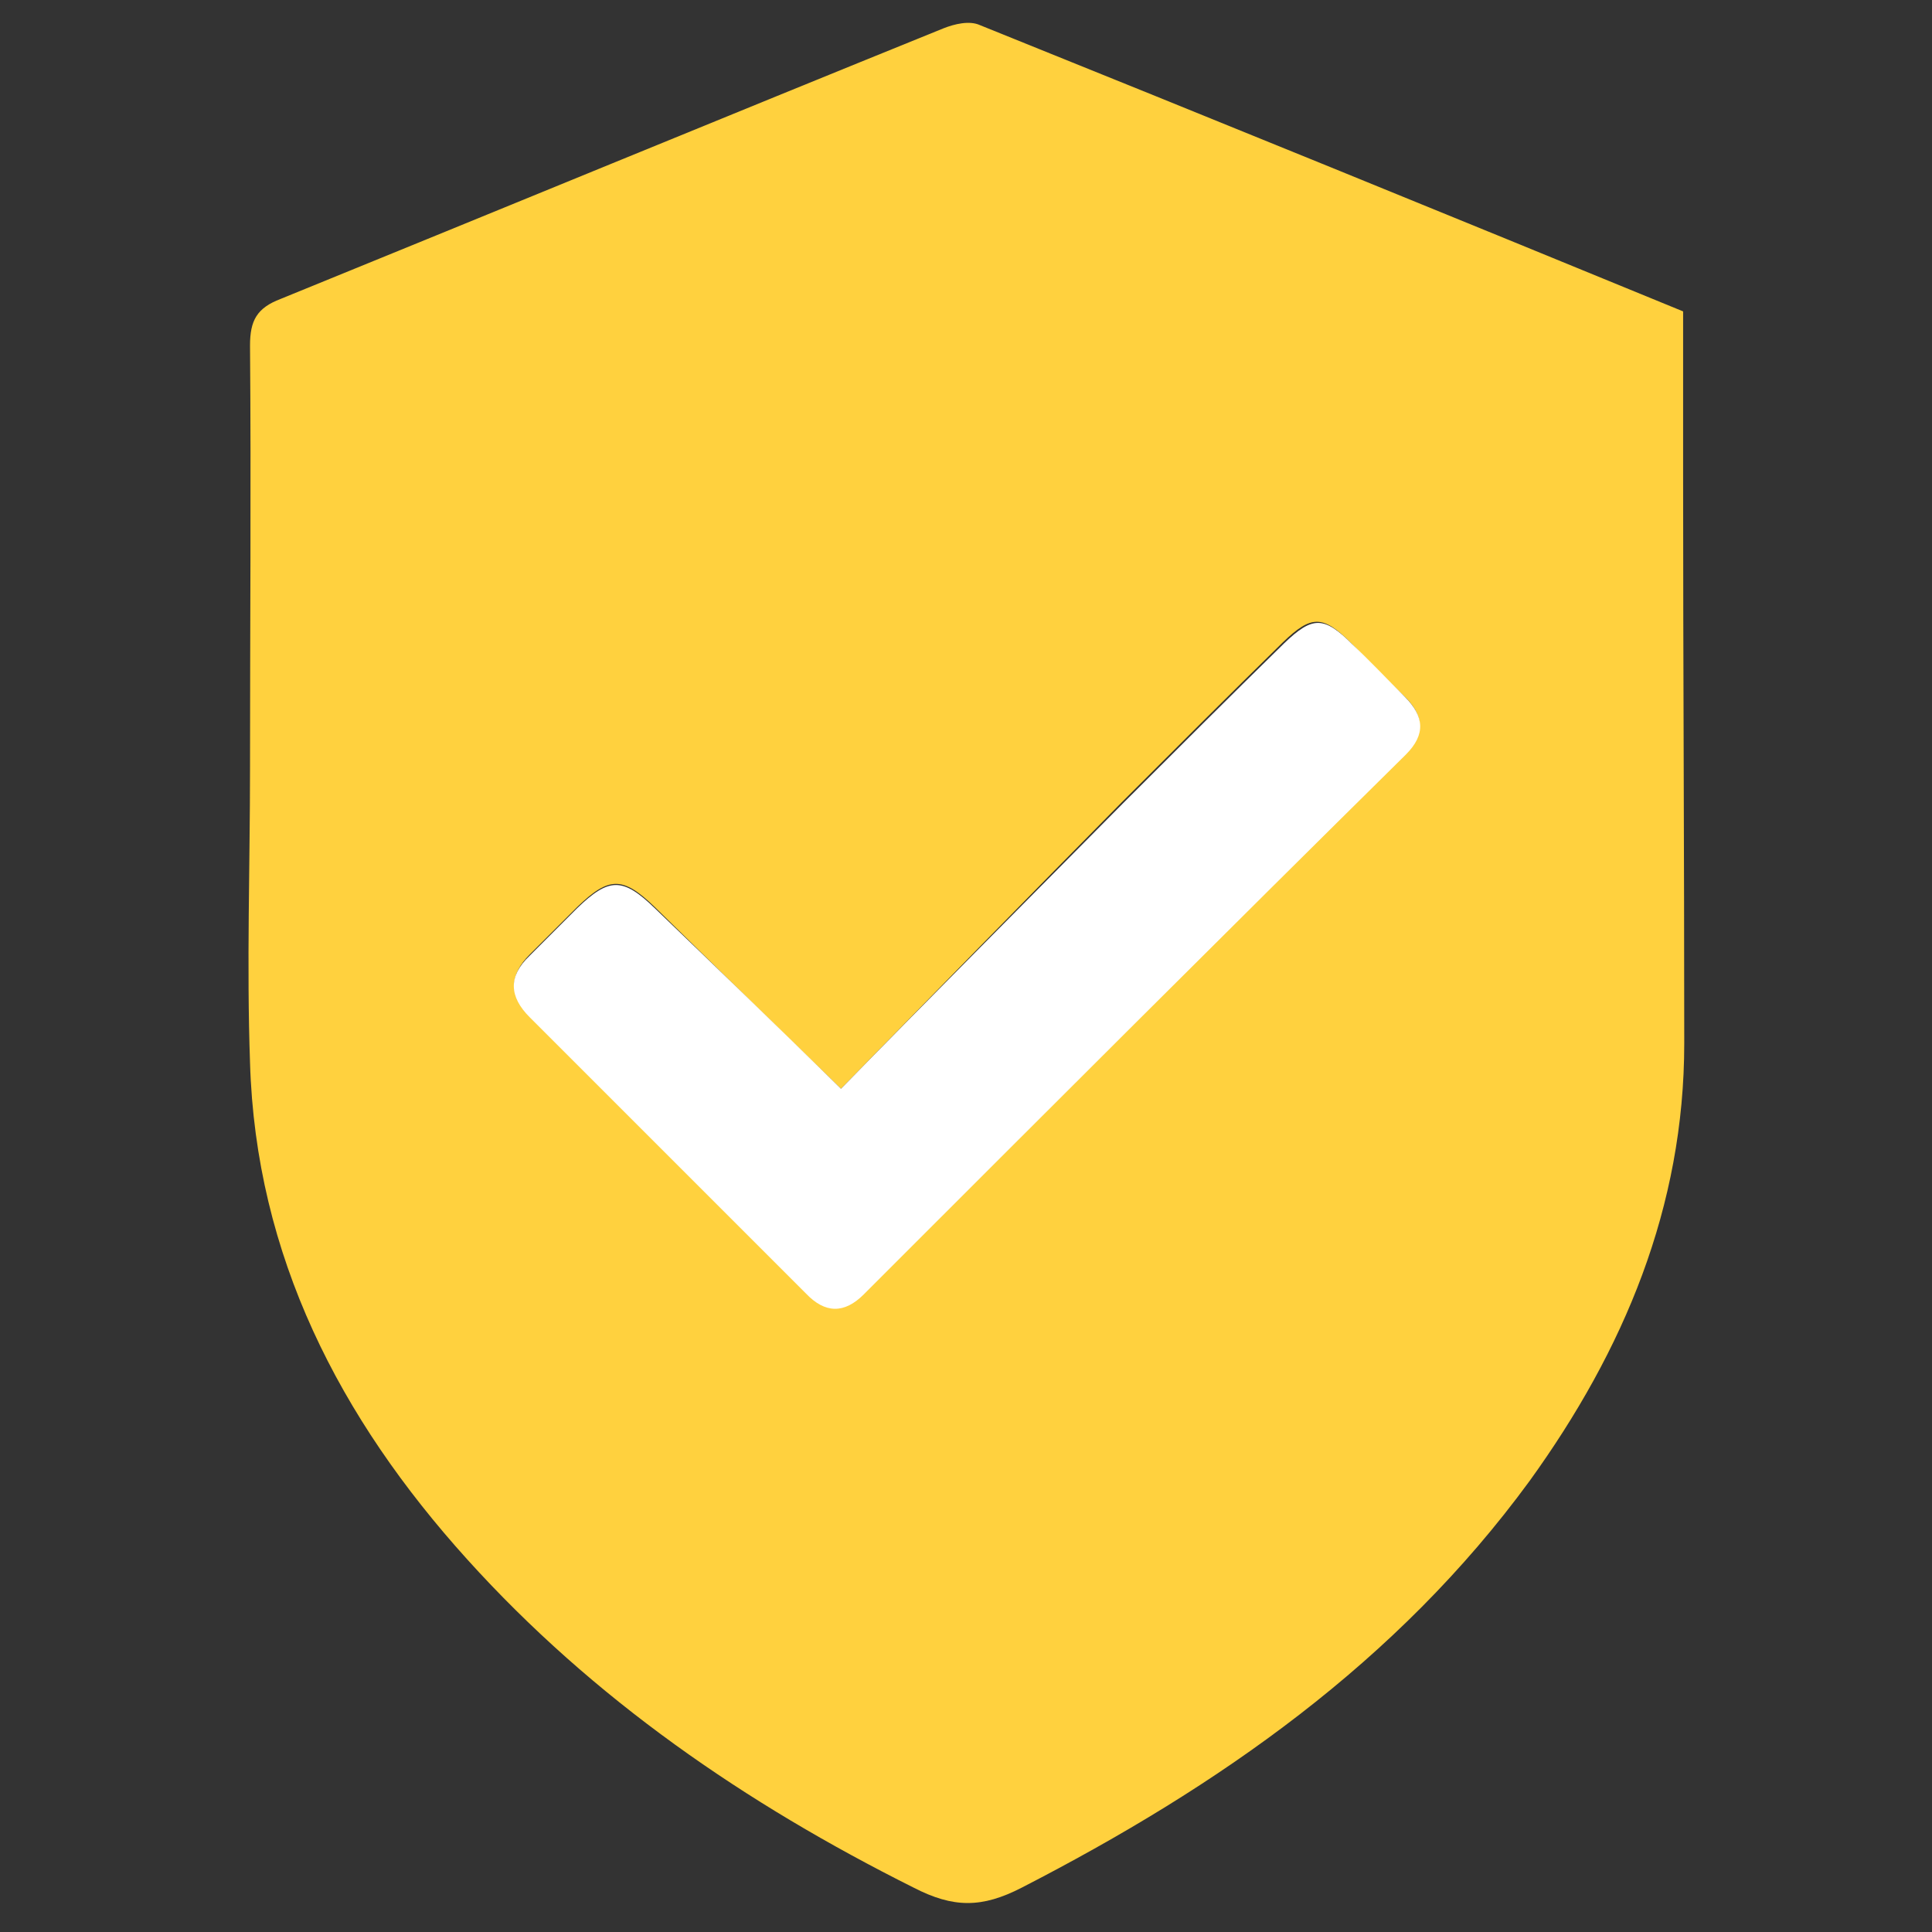
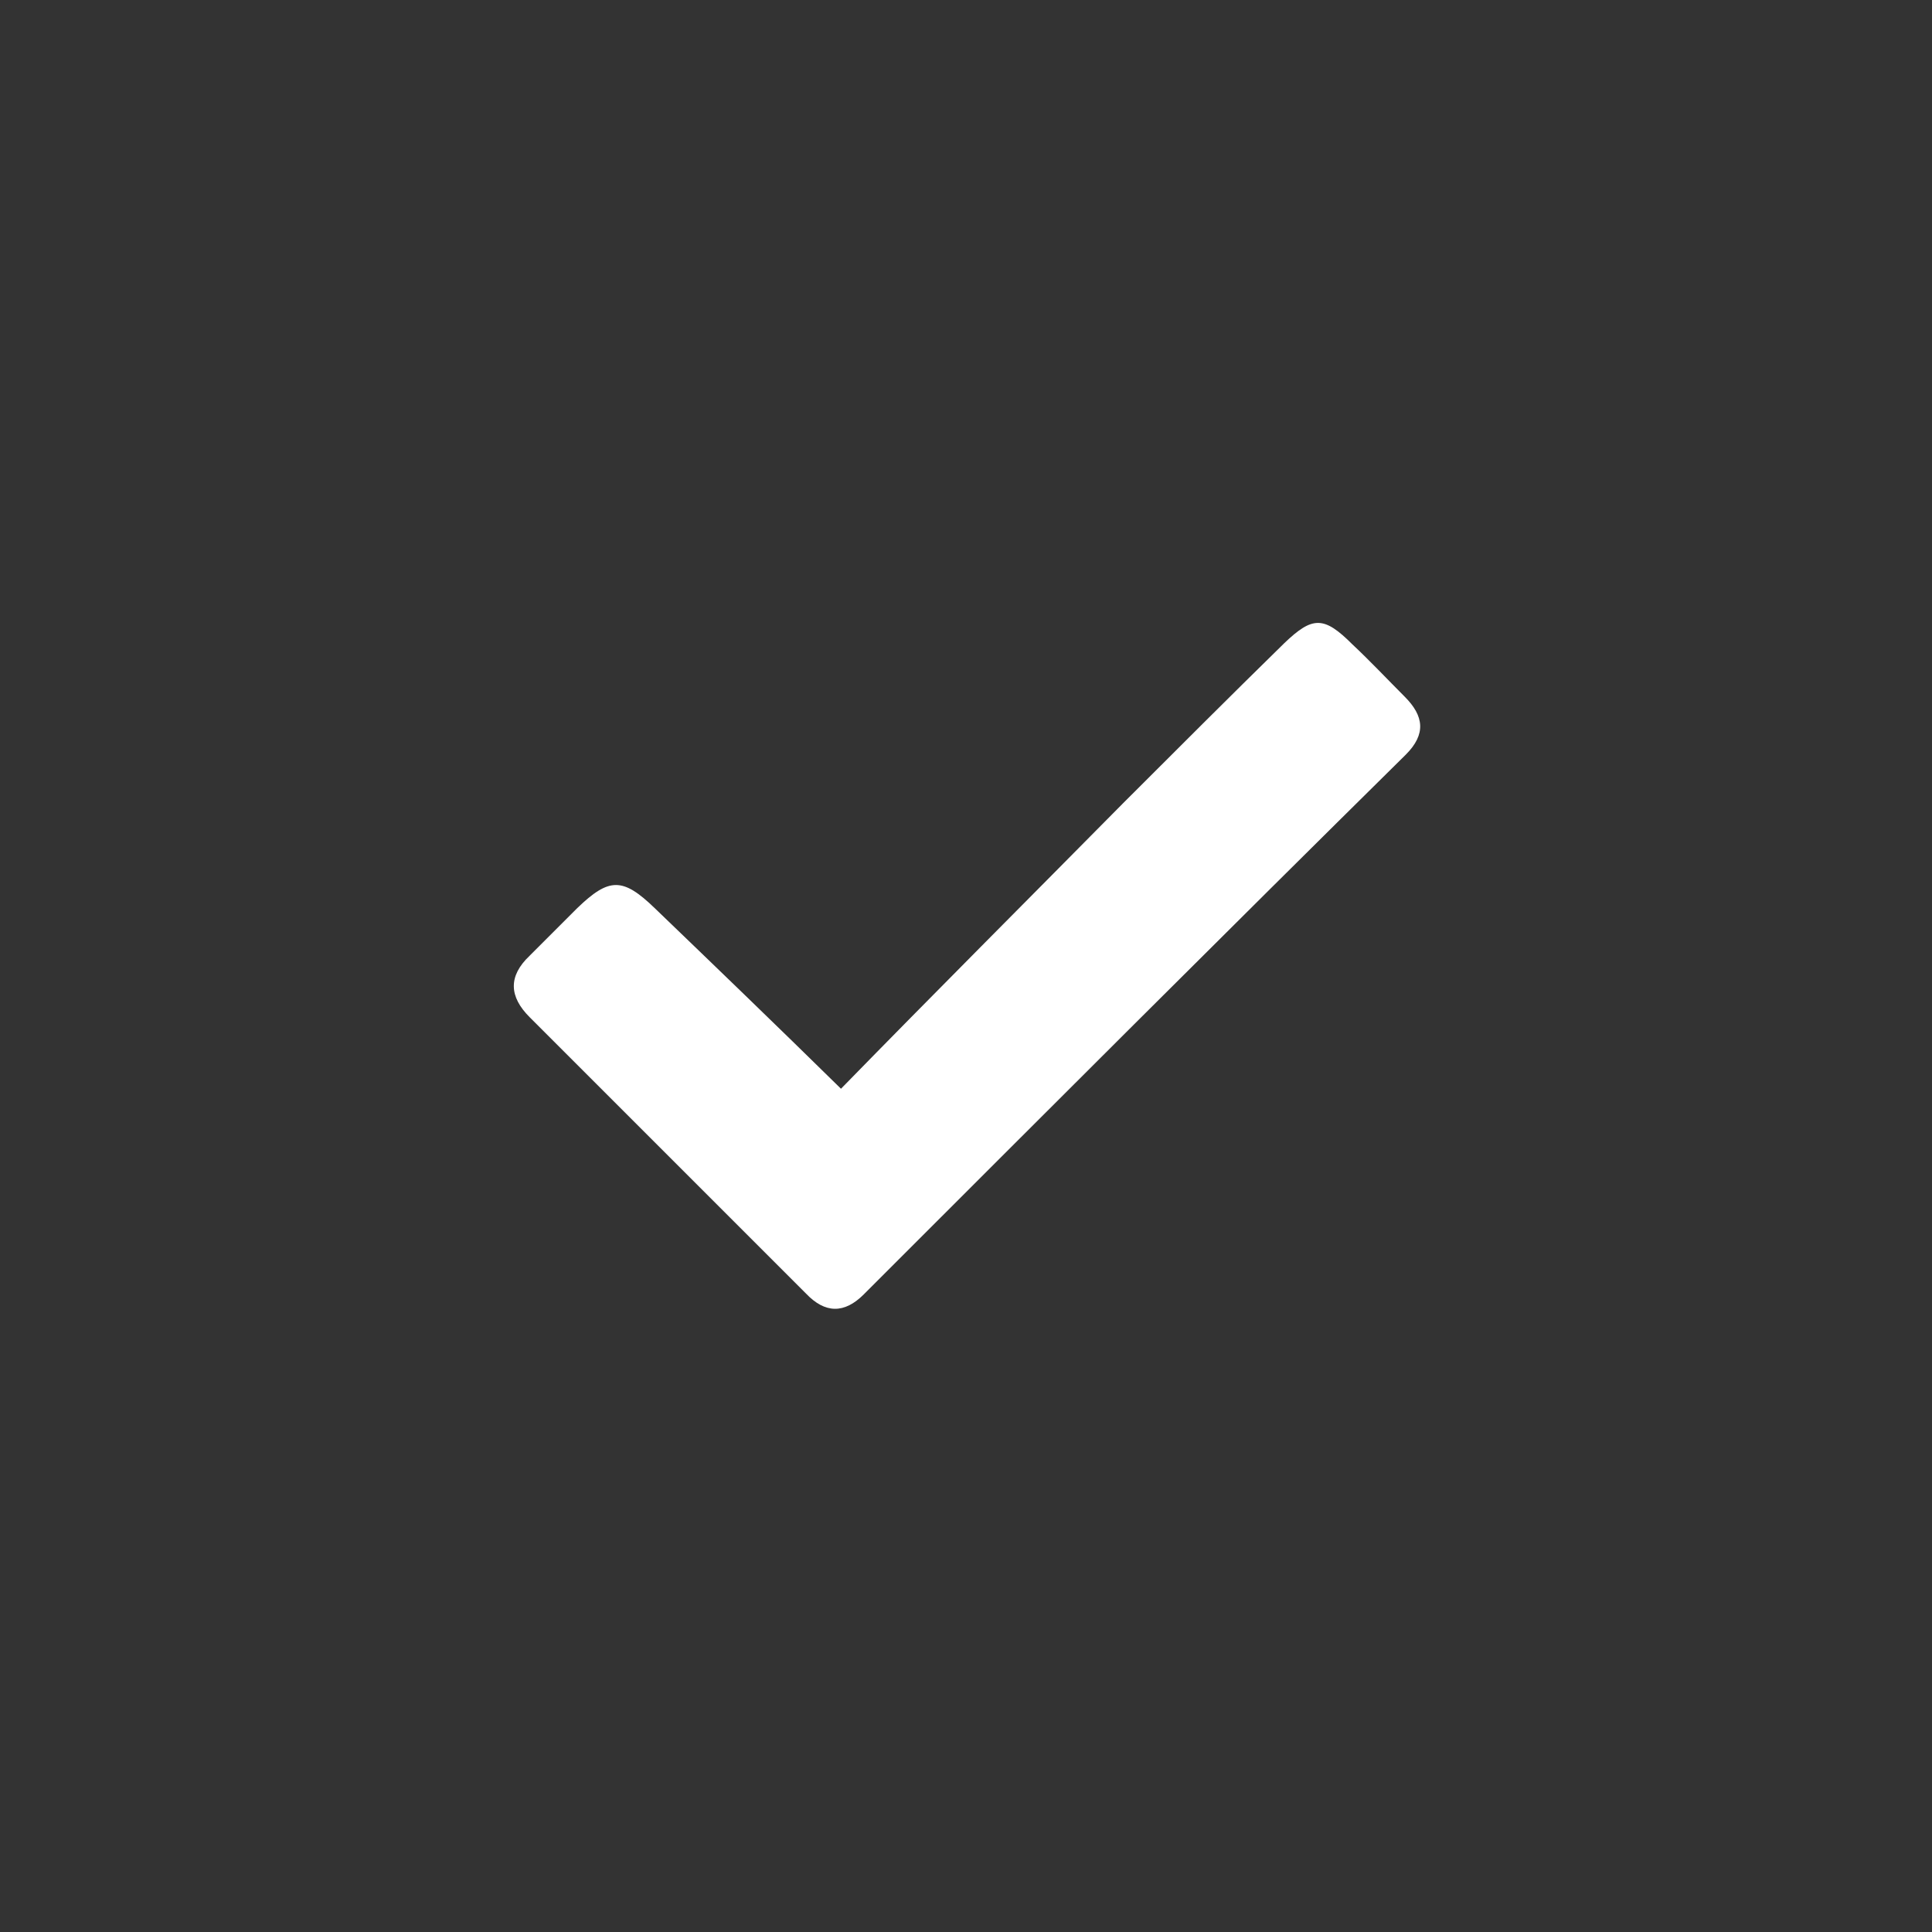
<svg xmlns="http://www.w3.org/2000/svg" version="1.1" id="Livello_1" x="0px" y="0px" viewBox="0 0 170 170" style="enable-background:new 0 0 170 170;" xml:space="preserve">
  <rect x="0" y="0" width="170" height="170" fill="#333333" stroke="none" />
  <style type="text/css">
	.st0{fill:#FFD13E;}
	.st1{fill:#FFFFFF;}
</style>
  <g>
-     <path class="st0" d="M148.1,27.4c0,4.9,0,9.7,0,14.4c0,16.7,0.1,33.4,0.1,50c0,14.4-5.3,27-13.6,38.5c-11.7,16-27.4,26.9-44.7,35.8   c-3.5,1.8-6,1.8-9.5,0c-14.8-7.4-28.2-16.6-39.3-28.9c-11.2-12.4-18.6-26.7-19.1-43.7c-0.3-8.6,0-17.3,0-25.9   c0-12.4,0.1-24.8,0-37.2c0-2.2,0.6-3.3,2.7-4.1C44.1,18.4,63.5,10.4,83,2.5c1-0.4,2.3-0.7,3.2-0.3   C106.8,10.5,127.4,18.9,148.1,27.4z M74,95.8c-5.8-5.6-11.1-10.8-16.4-16c-2.8-2.7-4-2.7-6.8,0c-1.4,1.4-2.8,2.8-4.2,4.2   c-1.8,1.8-1.8,3.6,0,5.4c8.1,8.1,16.2,16.2,24.3,24.3c1.7,1.8,3.4,1.8,5.1,0.1c15.9-15.8,31.7-31.7,47.6-47.5   c1.8-1.8,1.7-3.4-0.1-5.1c-1.6-1.5-3.1-3.1-4.6-4.6c-2.5-2.5-3.5-2.5-6-0.1c-4.8,4.7-9.5,9.4-14.2,14.1C90.4,79,82.2,87.4,74,95.8z   " />
    <path class="st1" d="M74,95.8c8.2-8.4,16.5-16.7,24.8-25.1c4.7-4.7,9.4-9.4,14.2-14.1c2.5-2.4,3.5-2.4,6,0.1   c1.6,1.5,3.1,3.1,4.6,4.6c1.7,1.7,1.9,3.3,0.1,5.1C107.7,82.2,91.9,98,76,113.9c-1.7,1.7-3.4,1.7-5.1-0.1   c-8.1-8.1-16.2-16.2-24.3-24.3c-1.8-1.8-1.9-3.6,0-5.4c1.4-1.4,2.8-2.8,4.2-4.2c2.8-2.7,4-2.7,6.8,0C62.9,85,68.2,90.1,74,95.8z" />
  </g>
</svg>